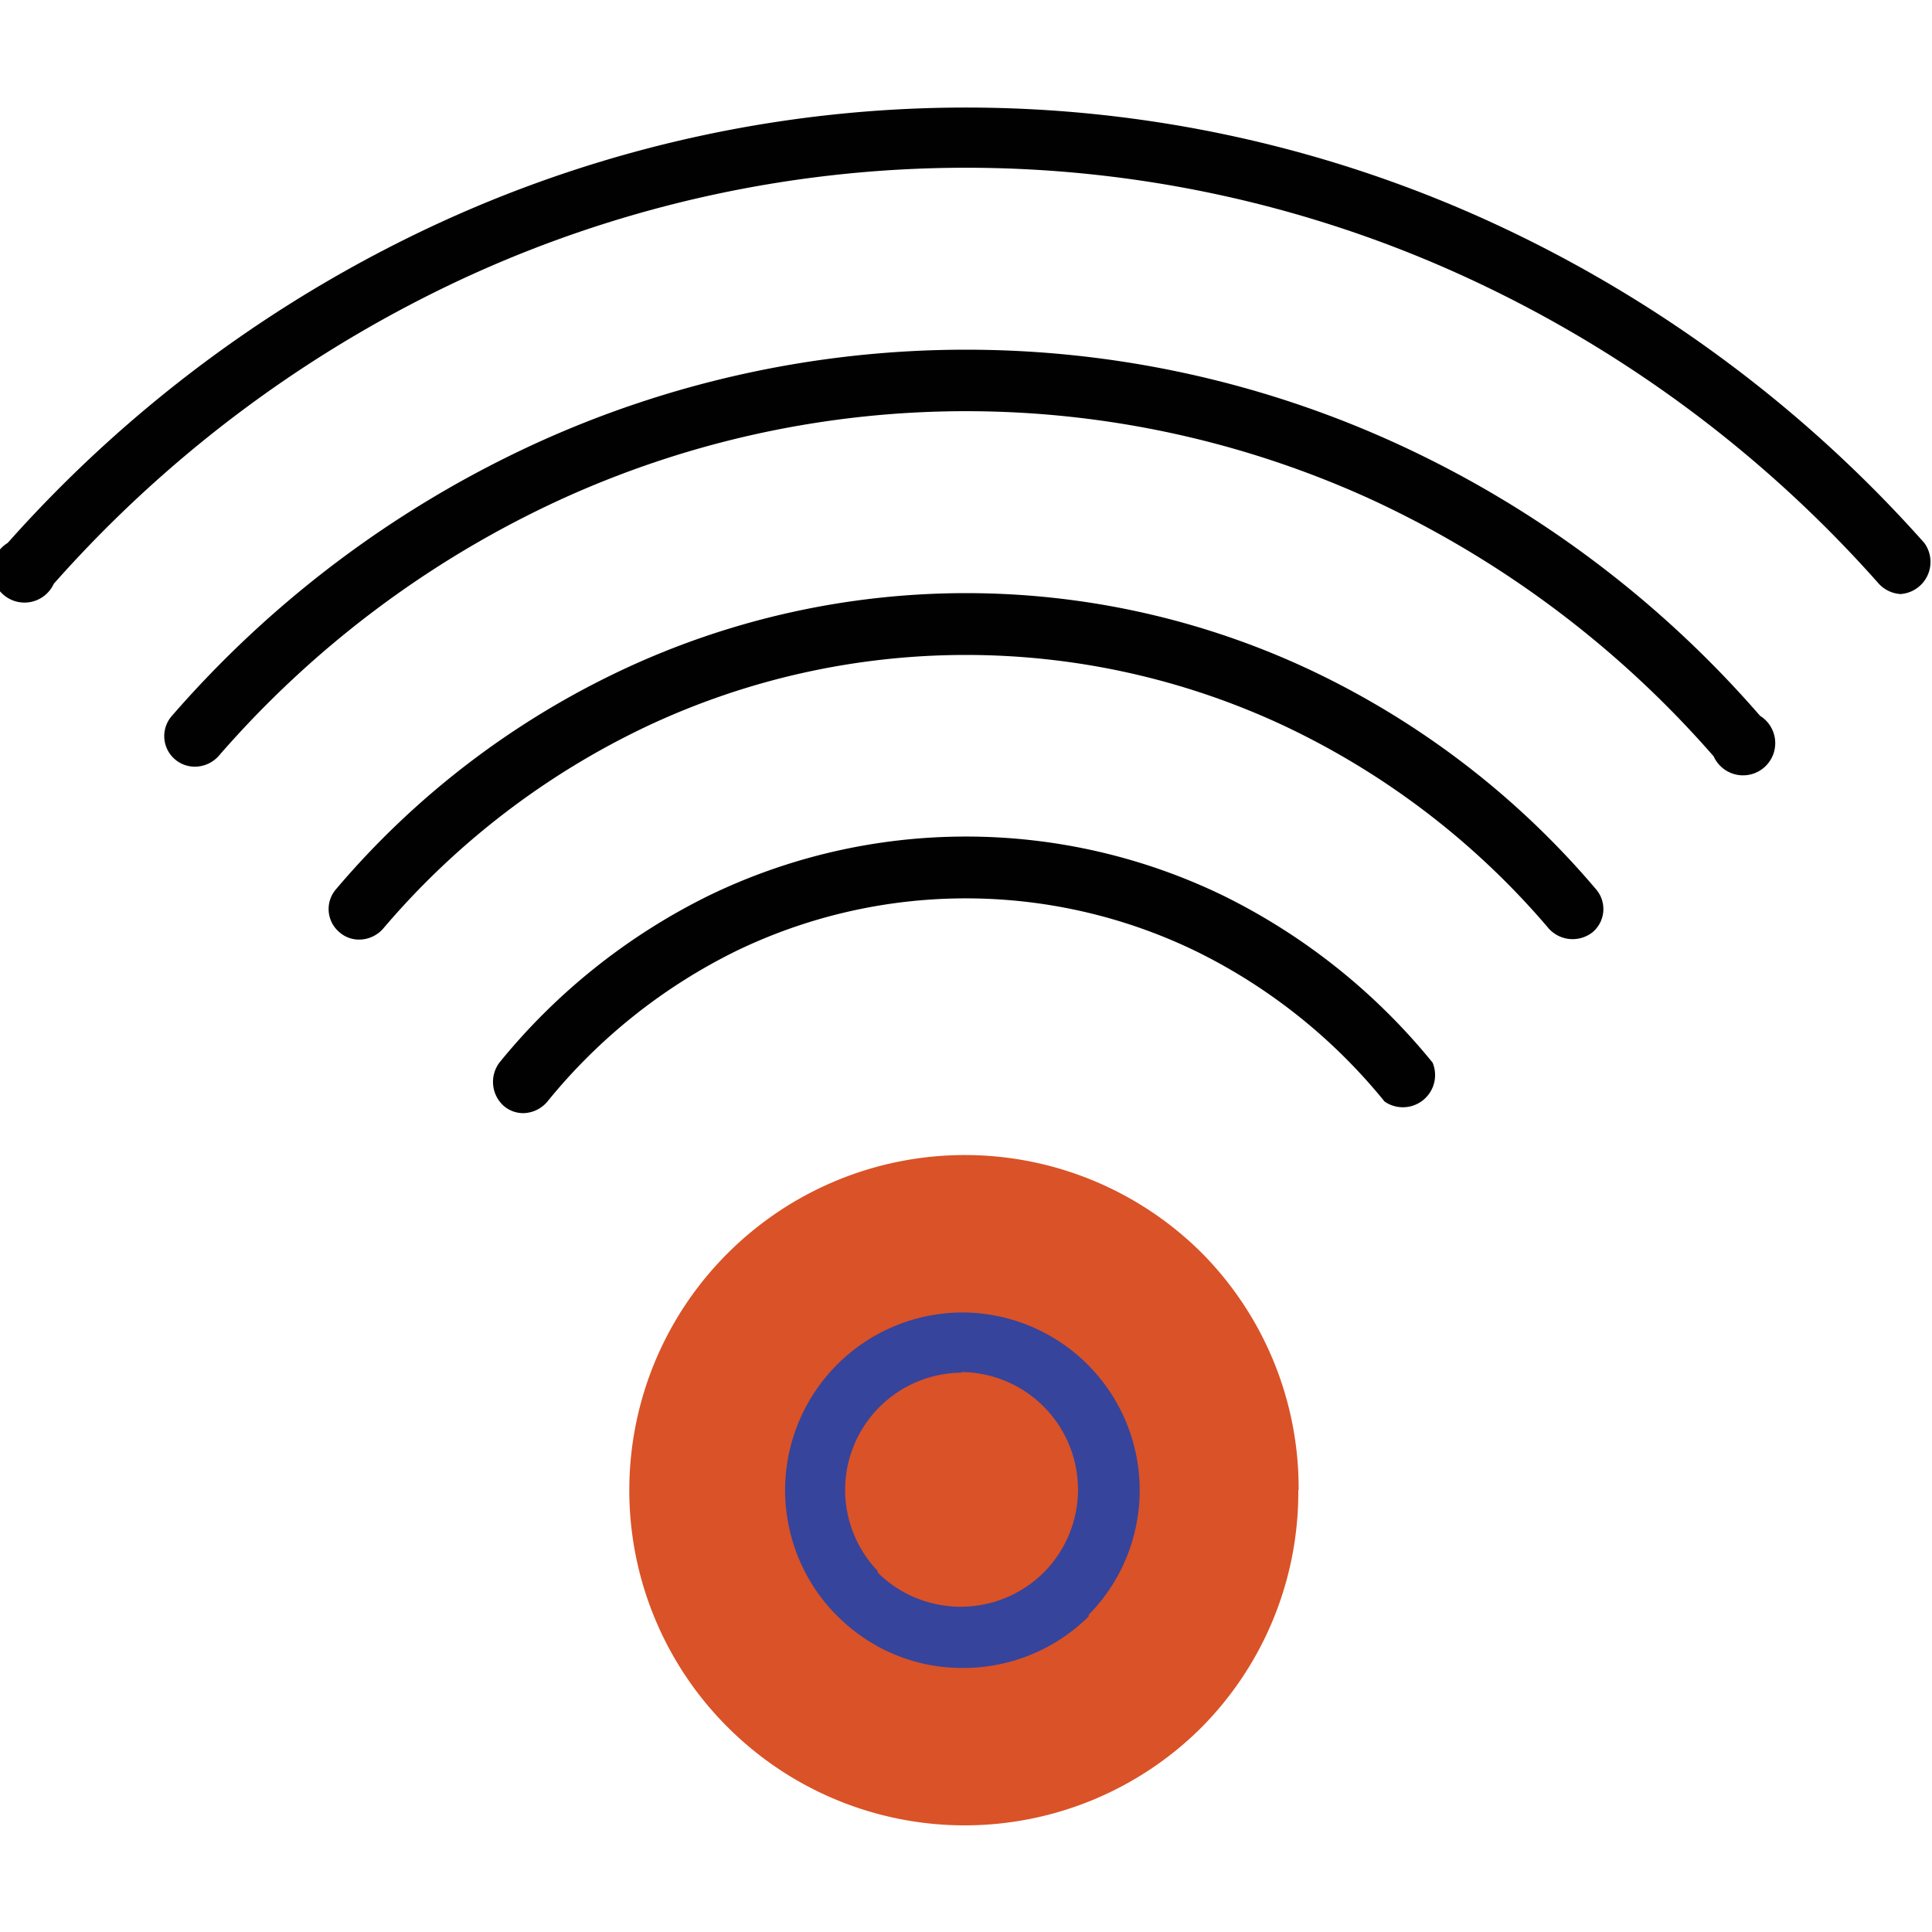
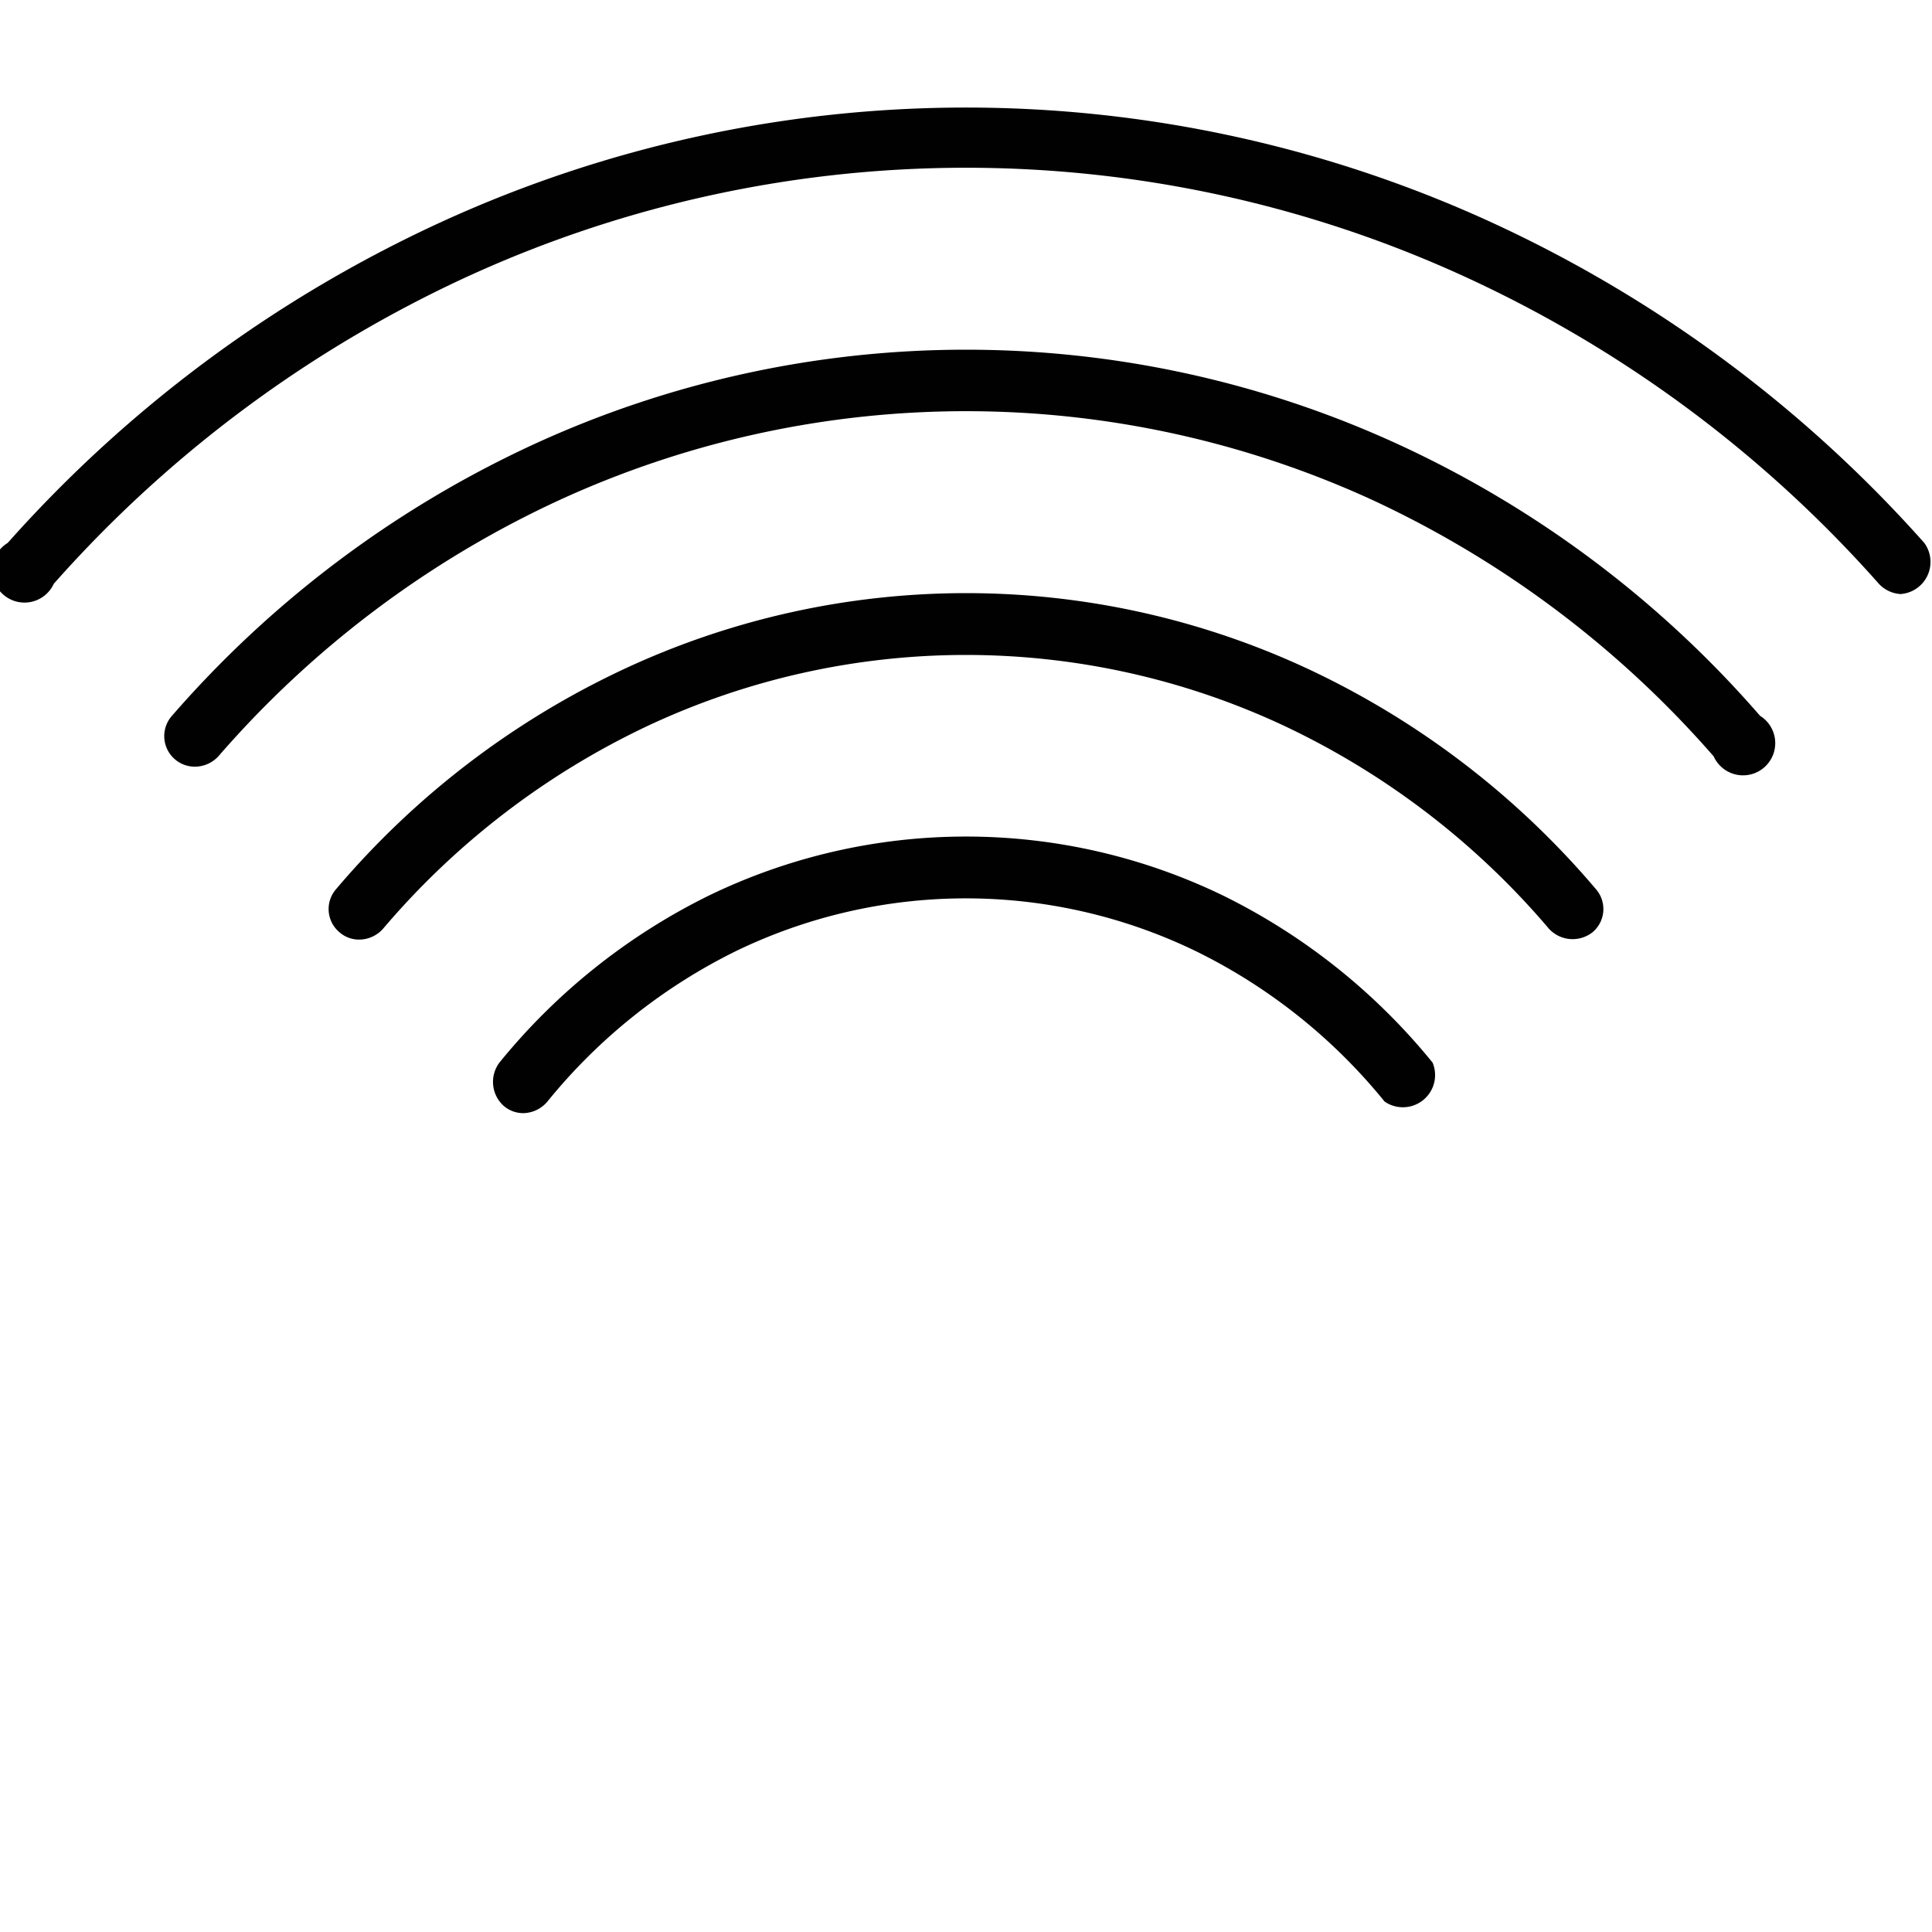
<svg xmlns="http://www.w3.org/2000/svg" id="Layer_1" data-name="Layer 1" width="60" height="60" viewBox="0 0 60 60">
-   <rect width="60" height="60" style="fill:none" />
-   <path d="M40.32,46.28a10.37,10.37,0,0,1-3,7.36h0a10.41,10.41,0,0,1-14.72,0h0a10.39,10.39,0,0,1,0-14.72h0a10.42,10.42,0,0,1,14.73,0h0a10.37,10.37,0,0,1,3,7.36" style="fill:#da5227" />
  <path d="M16.25,34.57a.93.93,0,0,1-.6-.22A1,1,0,0,1,15.51,33,19.44,19.44,0,0,1,22,27.82a18.31,18.31,0,0,1,16,0A19.44,19.44,0,0,1,44.49,33,1,1,0,0,1,43,34.21a17.42,17.42,0,0,0-5.86-4.67,16.38,16.38,0,0,0-14.29,0A17.48,17.48,0,0,0,17,34.21,1,1,0,0,1,16.25,34.57Zm-5.09-5.39a.92.92,0,0,1-.62-.23.94.94,0,0,1-.1-1.34,26.33,26.33,0,0,1,8.85-6.79,25.12,25.12,0,0,1,21.43,0,26.39,26.39,0,0,1,8.84,6.79.94.94,0,0,1-.1,1.34,1,1,0,0,1-1.35-.1,24.51,24.51,0,0,0-8.21-6.3,23.28,23.28,0,0,0-19.8,0,24.51,24.51,0,0,0-8.21,6.3A1,1,0,0,1,11.16,29.18Zm-5.1-5.37a.95.95,0,0,1-.72-1.58,33.43,33.43,0,0,1,11.19-8.41,32.13,32.13,0,0,1,26.94,0,33.33,33.33,0,0,1,11.19,8.41,1,1,0,1,1-1.44,1.26,31.86,31.86,0,0,0-10.55-7.94,30.26,30.26,0,0,0-25.34,0A31.46,31.46,0,0,0,6.78,23.49,1,1,0,0,1,6.06,23.81Zm53-5.36a1,1,0,0,1-.71-.32A38.74,38.74,0,0,0,45.42,8.56a37.16,37.16,0,0,0-30.84,0A38.84,38.84,0,0,0,1.67,18.13,1,1,0,1,1,.24,16.86a40.76,40.76,0,0,1,13.54-10,39.13,39.13,0,0,1,32.44,0,40.76,40.76,0,0,1,13.54,10A1,1,0,0,1,59,18.45Z" style="fill:#010101" />
-   <path d="M29.9,51.8A5.45,5.45,0,0,1,26,50.18l-.12-.12a5.52,5.52,0,0,1,4-9.3,5.52,5.52,0,0,1,3.93,9.39l0,.05A5.53,5.53,0,0,1,29.9,51.8Zm0-9.17a3.64,3.64,0,0,0-2.64,6.16l0,.05,0,0a3.66,3.66,0,0,0,5.15,0v0a3.65,3.65,0,0,0-2.58-6.23Zm3.24,6.89h0Z" style="fill:#36449b" />
</svg>